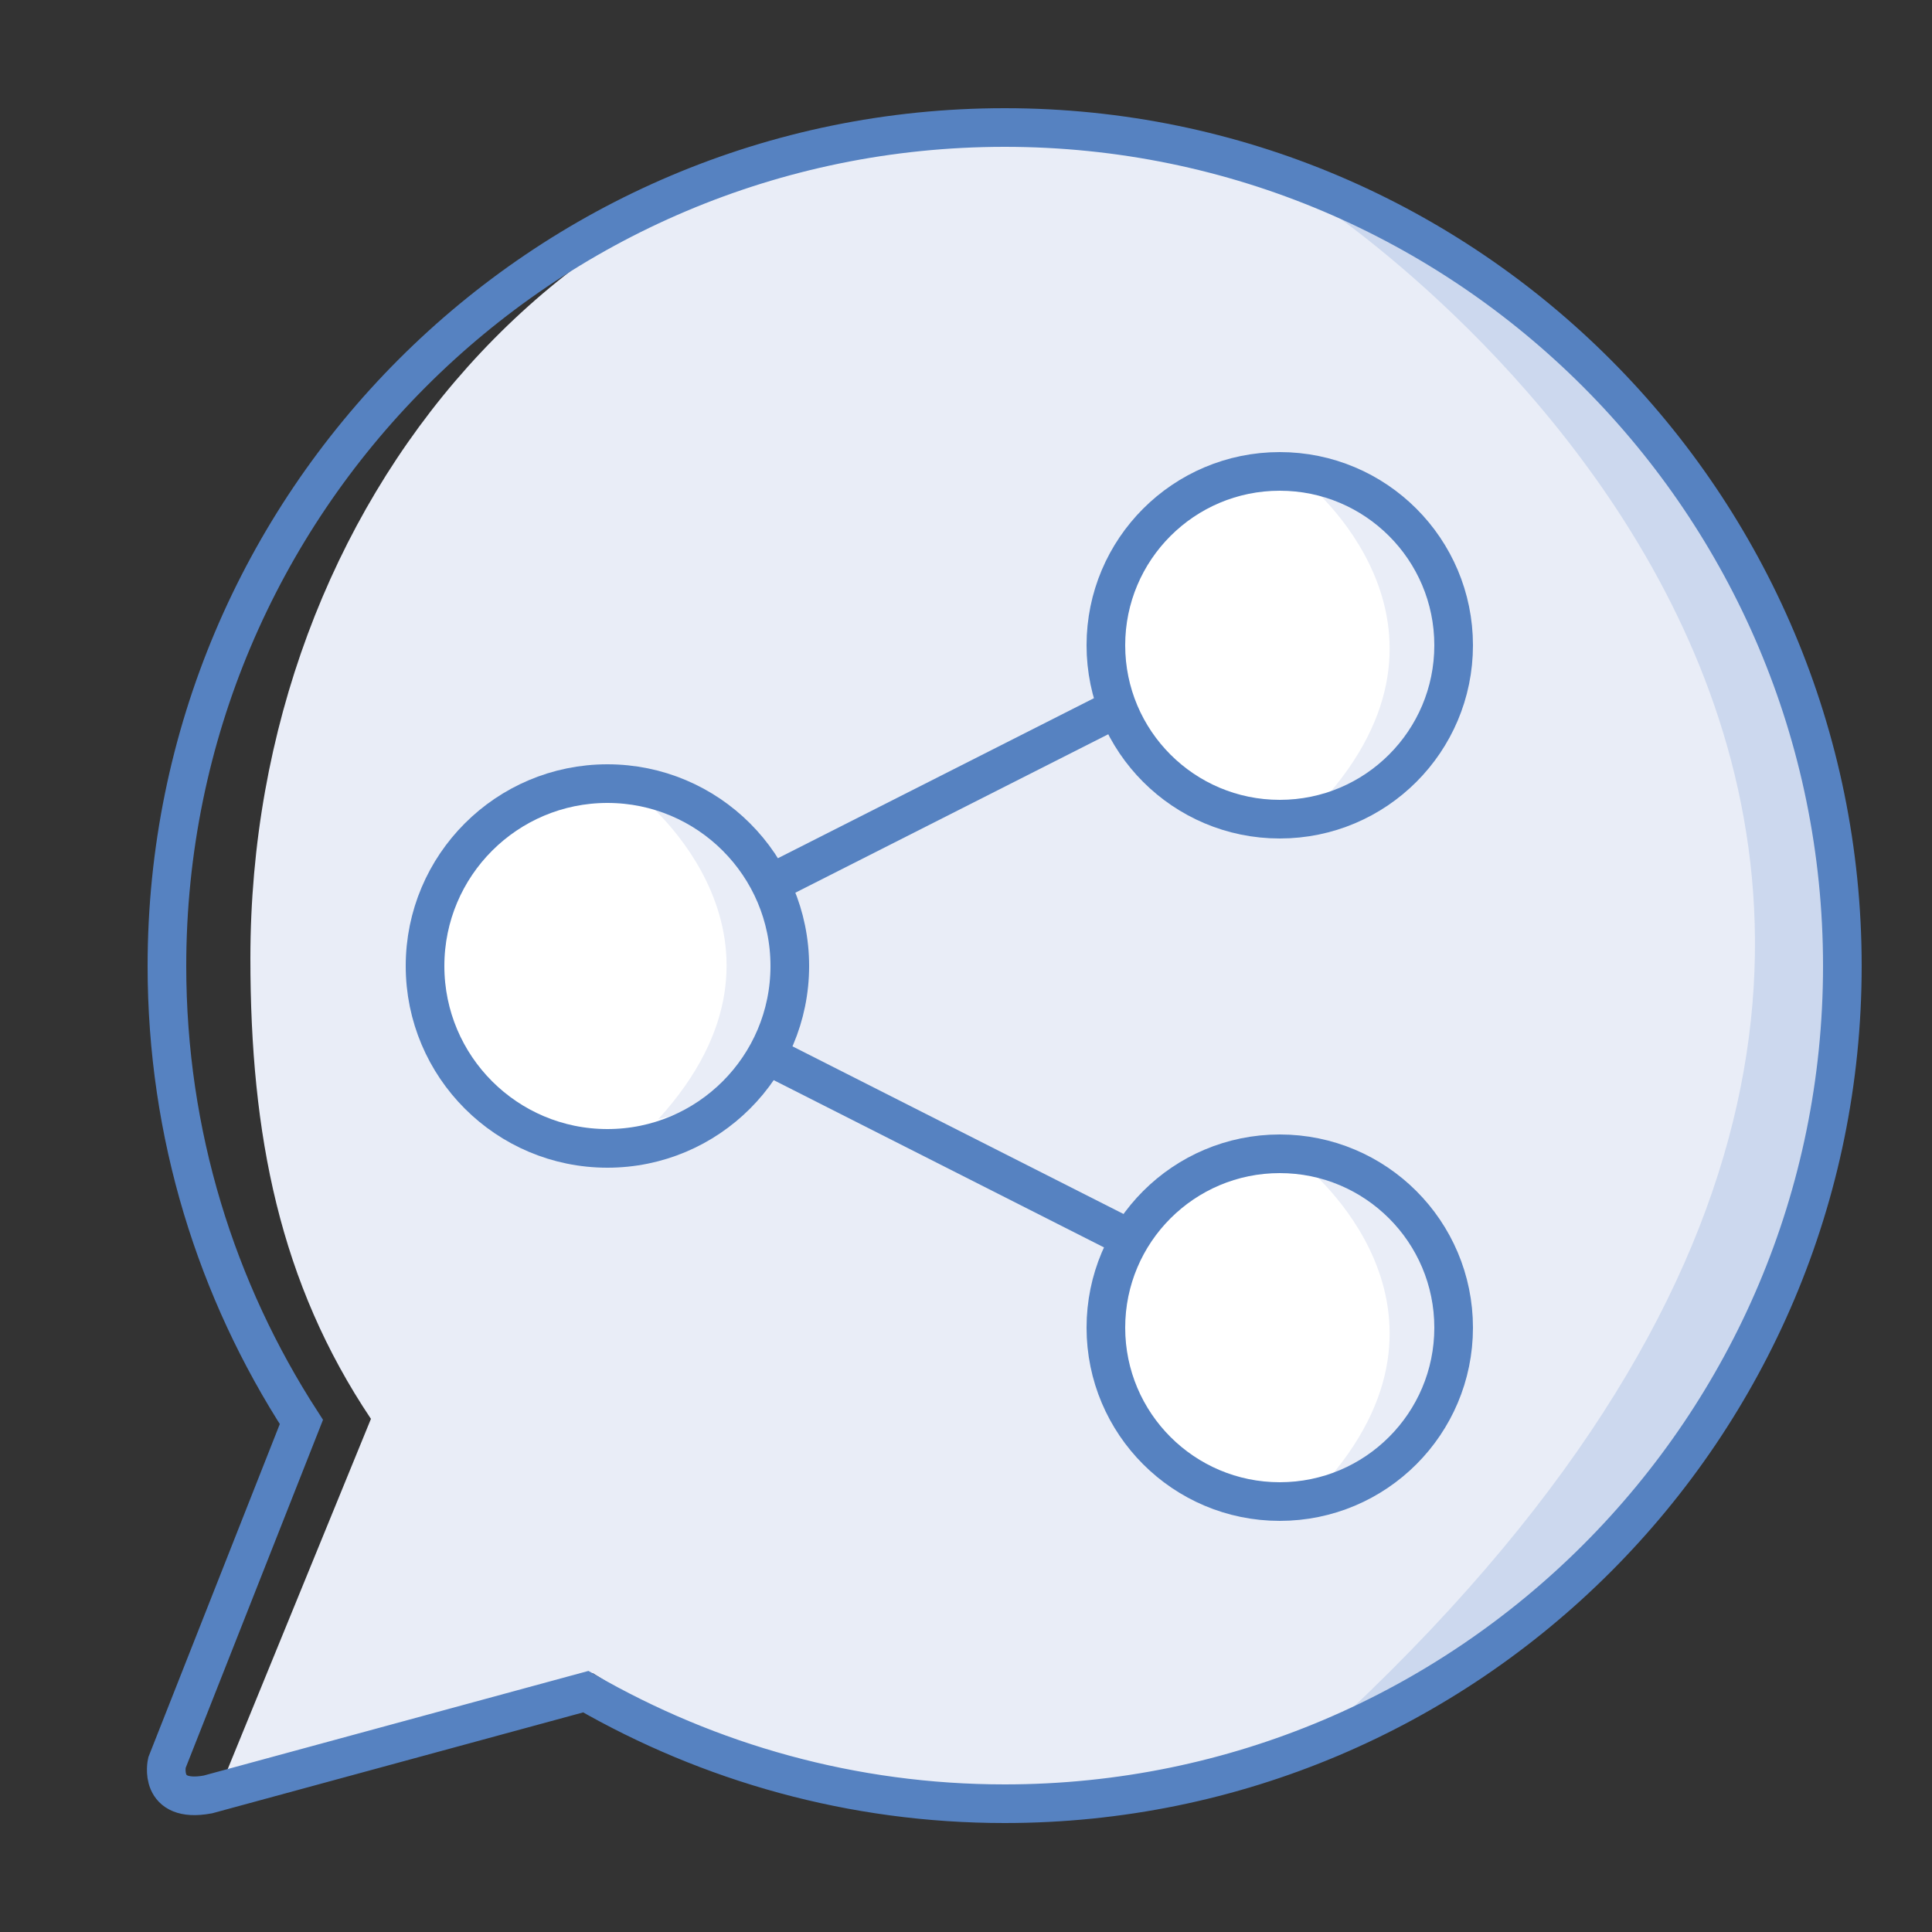
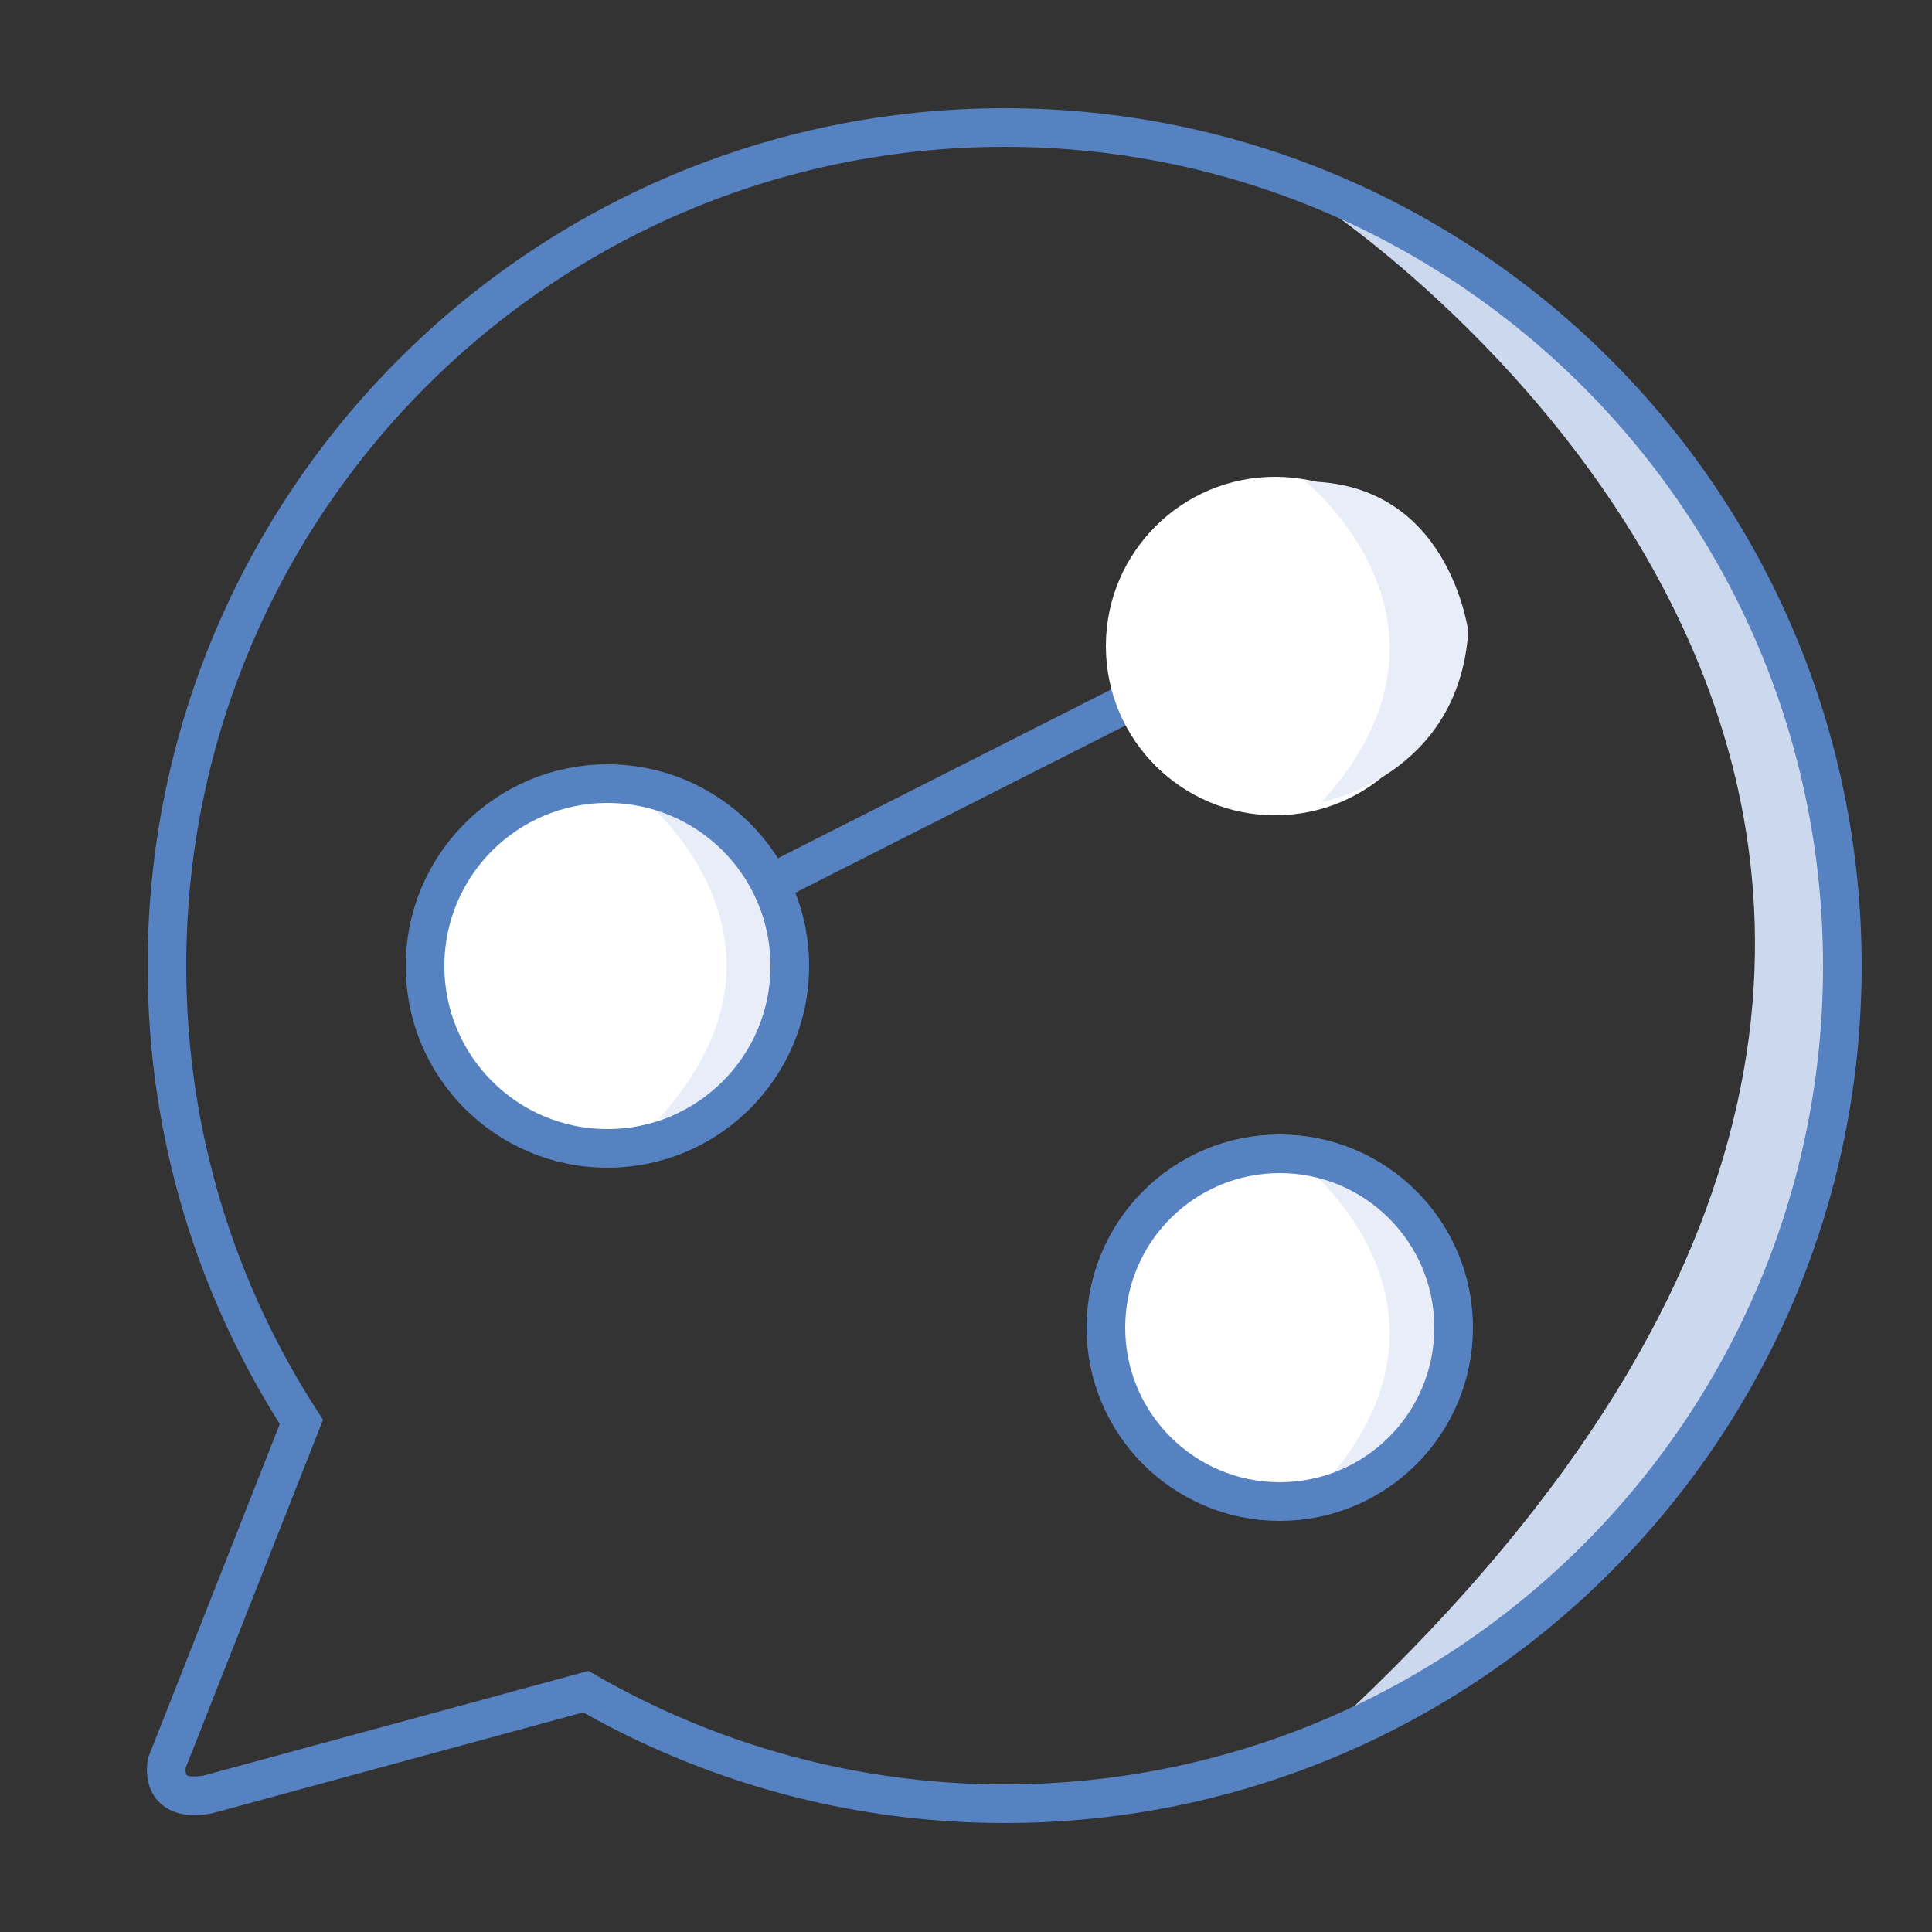
<svg xmlns="http://www.w3.org/2000/svg" version="1.1" id="레이어_1" x="0px" y="0px" viewBox="0 0 250 250" style="enable-background:new 0 0 250 250;" xml:space="preserve">
  <rect x="0" y="0" width="250" height="250" fill="#333333" stroke="none" />
  <style type="text/css">
	.st0{fill:#E9EDF7;}
	.st1{fill:none;stroke:#5682C1;stroke-width:5;stroke-miterlimit:10;}
	.st2{fill:#CCD8EE;}
	.st3{fill:#FFFFFF;}
</style>
-   <path class="st0" d="M132.4,15.3c-58.4,0-100,49.6-100,108.7c0,22.9,3.8,42,15.6,59.6l-19.1,46.7l47.8-13.8  c16.2,10.3,35.3,16.3,55.7,16.3c58.4,0,105.8-48.7,105.8-108.7S190.8,15.3,132.4,15.3z" />
  <line class="st1" x1="145.4" y1="91.2" x2="98.6" y2="114.9" />
-   <line class="st1" x1="145.4" y1="159.9" x2="98.6" y2="136.2" />
  <path class="st2" d="M170.6,26.3c0,0,124.4,81.3,4,195.1c0,0,49.3-12.4,63.6-85.8C238.1,135.6,253.7,64.1,170.6,26.3z" />
  <path class="st1" d="M130,16.5C70.1,16.5,21.6,65.1,21.6,125c0,21.8,6.4,42,17.4,59l-17.4,44.1c0,0-1.2,5.3,5.3,4.1l48.9-13.3  c16,9.2,34.5,14.5,54.2,14.5c59.9,0,108.4-48.6,108.4-108.4S189.9,16.5,130,16.5z" />
  <circle class="st3" cx="78.1" cy="124.7" r="21.9" />
  <path class="st0" d="M83.1,103.3c0,0,23.1,18.4,2.1,41.5c0,0,17.8-3.3,19-22.2C104.1,122.6,101.7,103.3,83.1,103.3z" />
  <circle class="st1" cx="78.6" cy="125" r="23.6" />
  <circle class="st3" cx="165" cy="83.6" r="21.9" />
  <path class="st0" d="M168.9,62.3c0,0,23.1,18.4,2.1,41.5c0,0,17.8-3.3,19-22.2C189.9,81.6,187.6,62.3,168.9,62.3z" />
  <circle class="st3" cx="165" cy="172.2" r="21.9" />
  <path class="st0" d="M168.9,150.9c0,0,23.1,18.4,2.1,41.5c0,0,17.8-3.3,19-22.2C189.9,170.1,187.6,150.9,168.9,150.9z" />
-   <circle class="st1" cx="165.6" cy="83.5" r="22.5" />
  <circle class="st1" cx="165.6" cy="171.8" r="22.5" />
</svg>